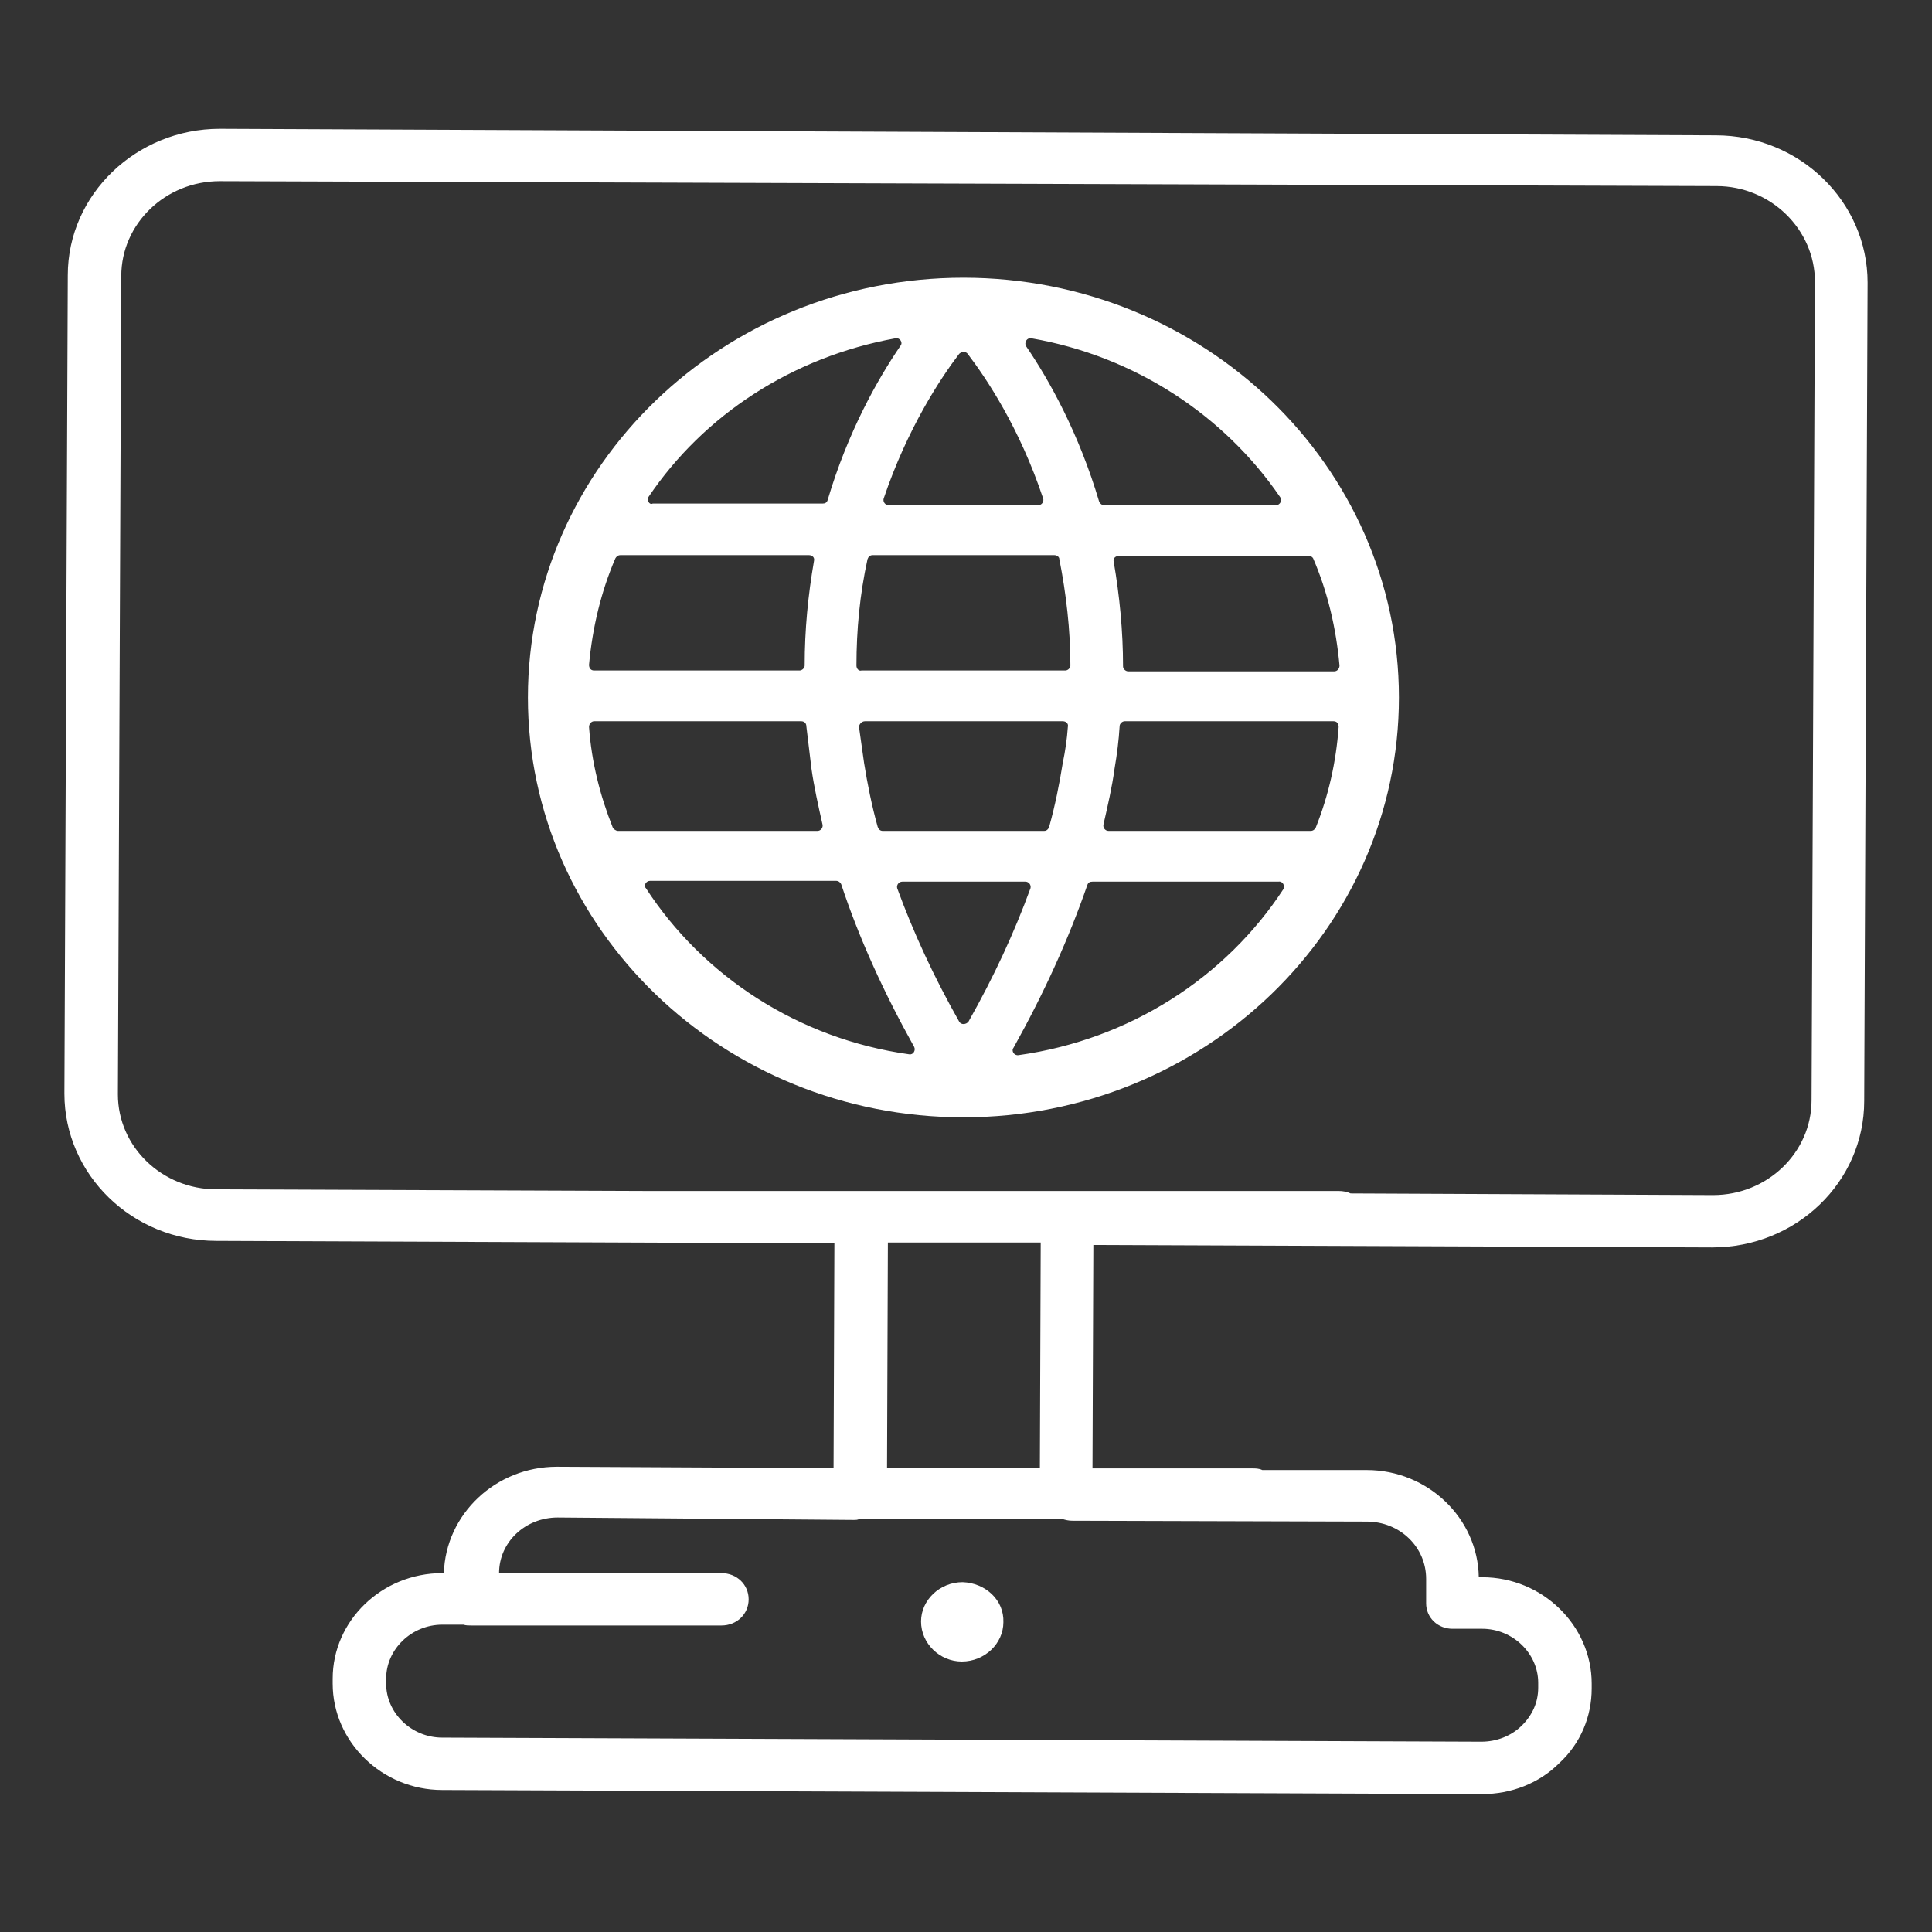
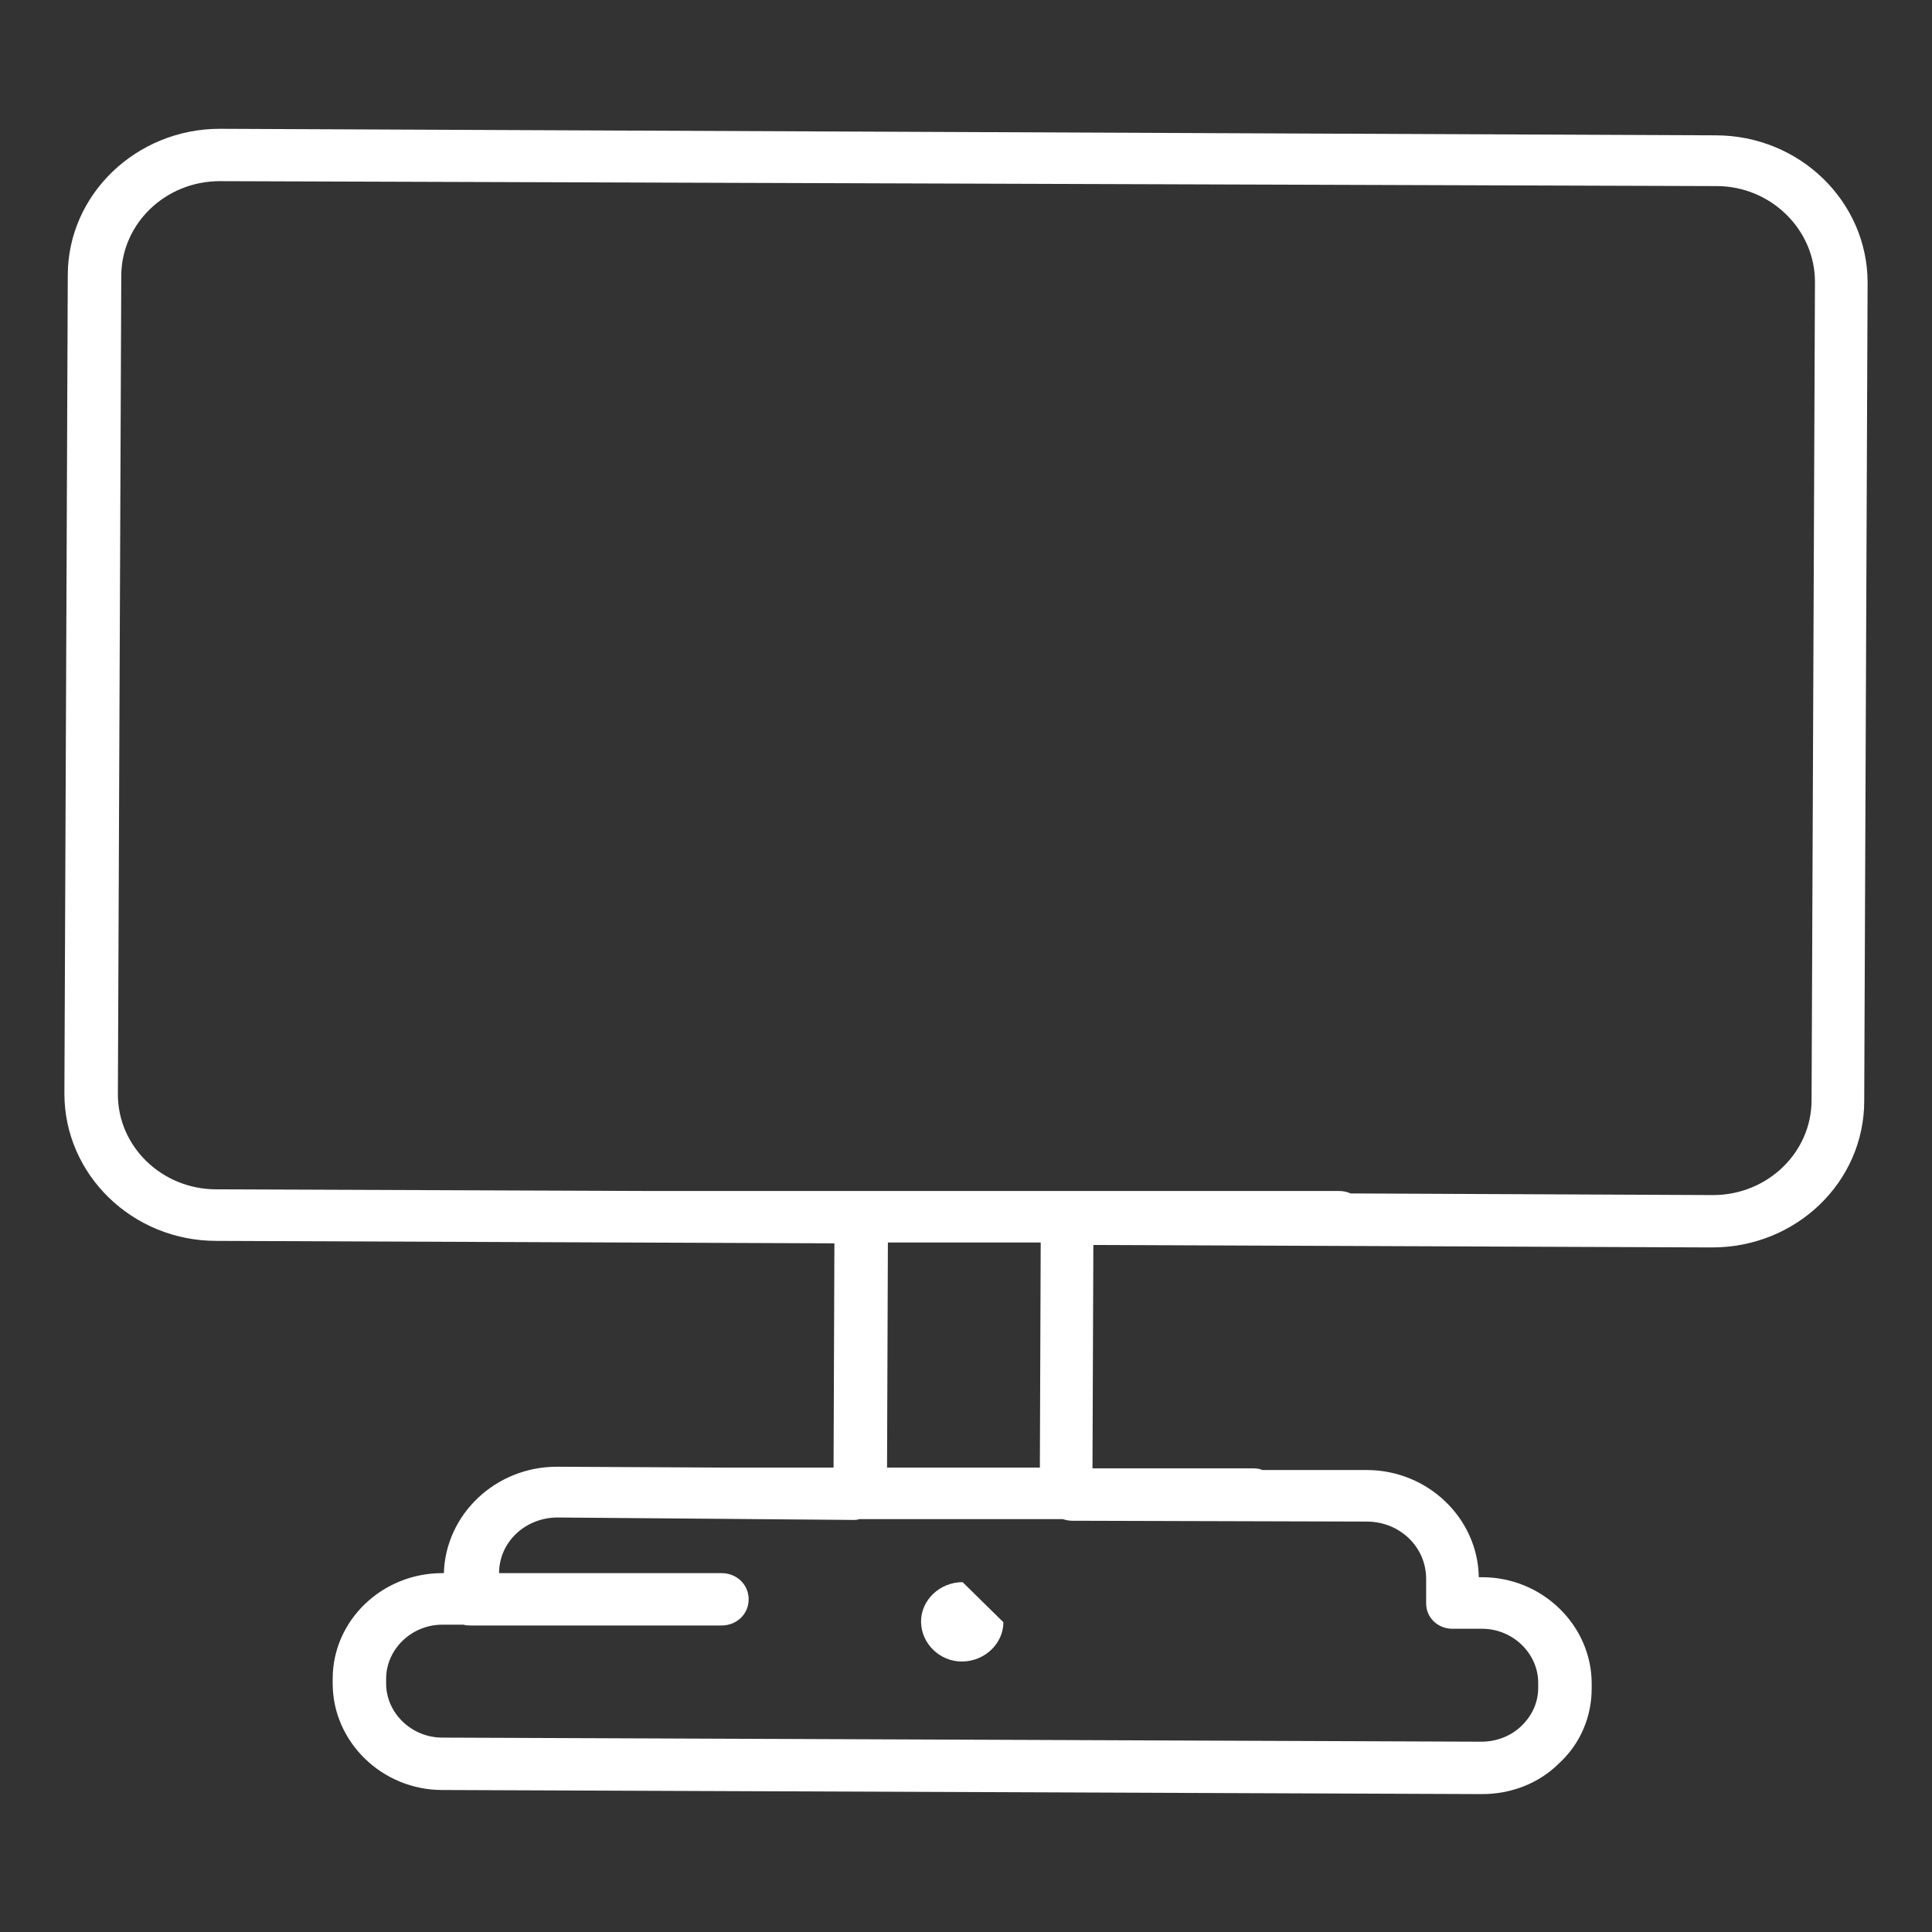
<svg xmlns="http://www.w3.org/2000/svg" width="60" height="60" viewBox="0 0 60 60" fill="none">
  <rect x="0" y="0" width="60" height="60" fill="#333333" stroke="none" />
  <path d="M56.365 8.752L56.26 34.166C56.26 35.792 54.889 37.114 53.202 37.114L41.944 37.063C41.838 37.012 41.706 36.987 41.574 36.987H20.113L6.719 36.936C5.032 36.936 3.661 35.614 3.661 33.988L3.766 8.574C3.766 6.948 5.137 5.626 6.825 5.626L53.307 5.779C54.994 5.779 56.365 7.126 56.365 8.752ZM27.548 45.577L27.574 38.588H32.32L32.294 45.577H27.548ZM44.29 49.033V49.795C44.29 49.999 44.369 50.202 44.527 50.354C44.685 50.507 44.896 50.583 45.107 50.583H46.03C46.979 50.583 47.77 51.346 47.77 52.26V52.413C47.77 52.87 47.586 53.277 47.243 53.607C46.927 53.912 46.478 54.09 46.004 54.09L13.733 53.963C12.783 53.963 11.992 53.201 11.992 52.286V52.133C11.992 51.218 12.783 50.456 13.733 50.456H14.392C14.471 50.481 14.55 50.481 14.629 50.481H22.407C22.881 50.481 23.25 50.126 23.25 49.668C23.25 49.211 22.881 48.855 22.407 48.855H15.499C15.499 47.889 16.316 47.127 17.318 47.127L26.52 47.203C26.573 47.203 26.625 47.203 26.678 47.178H33.006C33.085 47.203 33.19 47.228 33.296 47.228L42.444 47.254C43.473 47.254 44.29 48.042 44.29 49.033ZM6.825 4C4.241 4 2.105 6.033 2.105 8.549L2 33.963C2 36.479 4.109 38.537 6.719 38.537L25.913 38.613L25.887 45.577H22.459L17.318 45.551C17.318 45.551 17.318 45.551 17.292 45.551C15.394 45.551 13.838 47.025 13.785 48.855H13.733C11.861 48.855 10.332 50.329 10.332 52.133V52.286C10.332 54.09 11.861 55.59 13.733 55.59L46.004 55.717C46.004 55.717 46.004 55.717 46.03 55.717C46.927 55.717 47.797 55.386 48.429 54.751C49.089 54.141 49.431 53.302 49.431 52.438V52.286C49.431 50.481 47.902 48.982 46.03 48.982H45.925C45.898 47.152 44.343 45.653 42.444 45.653H39.202C39.096 45.602 38.991 45.602 38.885 45.602H33.928L33.955 38.664L53.149 38.74C53.149 38.74 53.149 38.74 53.175 38.74C55.785 38.74 57.895 36.707 57.895 34.191L58 8.778C58 6.262 55.891 4.203 53.281 4.203L6.825 4Z" fill="white" />
-   <path d="M29.895 49.135C29.184 49.135 28.604 49.694 28.604 50.355C28.604 51.041 29.184 51.6 29.869 51.6C30.581 51.6 31.161 51.041 31.161 50.38C31.187 49.694 30.607 49.16 29.895 49.135Z" fill="white" />
-   <path d="M20.191 27.355H25.965C26.044 27.355 26.097 27.406 26.123 27.456C26.677 29.134 27.442 30.811 28.391 32.514C28.444 32.615 28.364 32.768 28.233 32.742C24.779 32.26 21.826 30.303 20.059 27.584C19.98 27.507 20.059 27.355 20.191 27.355ZM19.031 25.703C18.636 24.712 18.372 23.67 18.293 22.577C18.293 22.475 18.372 22.399 18.451 22.399H24.884C24.963 22.399 25.042 22.45 25.042 22.552C25.095 22.984 25.148 23.441 25.201 23.873C25.28 24.432 25.412 25.017 25.543 25.601C25.57 25.703 25.491 25.805 25.385 25.805H19.189C19.137 25.805 19.057 25.754 19.031 25.703ZM19.11 17.342C19.137 17.291 19.189 17.24 19.268 17.24H25.122C25.227 17.24 25.306 17.316 25.28 17.418C25.095 18.485 24.99 19.553 24.99 20.671C24.99 20.747 24.91 20.823 24.831 20.823H18.451C18.346 20.823 18.293 20.747 18.293 20.646C18.398 19.502 18.662 18.384 19.11 17.342ZM20.138 15.436C21.852 12.895 24.594 11.09 27.811 10.506C27.943 10.48 28.048 10.633 27.969 10.734C27.257 11.776 26.334 13.403 25.701 15.537C25.675 15.614 25.622 15.639 25.543 15.639H20.27C20.165 15.69 20.086 15.537 20.138 15.436ZM30.052 10.989C30.632 11.751 31.66 13.276 32.398 15.487C32.425 15.588 32.346 15.69 32.24 15.69H27.6C27.494 15.69 27.415 15.588 27.442 15.487C28.18 13.301 29.208 11.751 29.788 10.989C29.867 10.912 29.999 10.912 30.052 10.989ZM32.029 10.506C35.246 11.065 38.014 12.895 39.754 15.436C39.833 15.537 39.754 15.69 39.622 15.69H34.297C34.218 15.69 34.165 15.639 34.138 15.588C33.506 13.454 32.583 11.802 31.871 10.76C31.792 10.633 31.897 10.48 32.029 10.506ZM40.782 17.342C41.231 18.384 41.494 19.502 41.6 20.671C41.6 20.773 41.521 20.849 41.442 20.849H35.035C34.956 20.849 34.877 20.773 34.877 20.697C34.877 19.604 34.771 18.511 34.587 17.444C34.56 17.342 34.639 17.266 34.745 17.266H40.651C40.703 17.266 40.756 17.291 40.782 17.342ZM40.862 25.703C40.835 25.754 40.782 25.805 40.703 25.805H34.428C34.323 25.805 34.244 25.703 34.27 25.601C34.402 25.017 34.534 24.458 34.613 23.873C34.692 23.416 34.745 22.984 34.771 22.552C34.771 22.475 34.85 22.399 34.929 22.399H41.415C41.521 22.399 41.573 22.475 41.573 22.577C41.494 23.67 41.257 24.712 40.862 25.703ZM39.86 27.609C38.067 30.354 35.088 32.285 31.634 32.768C31.502 32.793 31.396 32.641 31.476 32.539C32.425 30.837 33.189 29.159 33.769 27.482C33.796 27.406 33.848 27.38 33.928 27.38H39.702C39.833 27.355 39.912 27.507 39.86 27.609ZM26.598 20.671C26.598 19.553 26.703 18.46 26.941 17.367C26.967 17.291 27.02 17.24 27.099 17.24H32.741C32.82 17.24 32.899 17.291 32.899 17.367C33.11 18.435 33.242 19.553 33.242 20.671C33.242 20.747 33.163 20.823 33.084 20.823H26.756C26.677 20.849 26.598 20.773 26.598 20.671ZM26.862 22.399H33.005C33.11 22.399 33.189 22.475 33.163 22.577C33.136 22.958 33.084 23.314 33.005 23.695C32.899 24.356 32.767 25.017 32.583 25.677C32.556 25.754 32.504 25.805 32.425 25.805H27.415C27.336 25.805 27.283 25.754 27.257 25.677C27.073 25.017 26.941 24.356 26.835 23.695C26.782 23.314 26.73 22.958 26.677 22.577C26.677 22.501 26.756 22.399 26.862 22.399ZM29.788 31.726C28.997 30.328 28.364 28.956 27.863 27.584C27.837 27.482 27.916 27.38 28.022 27.38H31.845C31.95 27.38 32.029 27.482 32.003 27.584C31.502 28.956 30.869 30.328 30.078 31.726C29.999 31.828 29.841 31.828 29.788 31.726ZM29.92 34.699C37.381 34.699 43.445 28.854 43.445 21.662C43.445 14.47 37.381 8.625 29.92 8.625C22.459 8.625 16.395 14.47 16.395 21.662C16.395 28.854 22.459 34.699 29.92 34.699Z" fill="white" />
+   <path d="M29.895 49.135C29.184 49.135 28.604 49.694 28.604 50.355C28.604 51.041 29.184 51.6 29.869 51.6C30.581 51.6 31.161 51.041 31.161 50.38Z" fill="white" />
</svg>